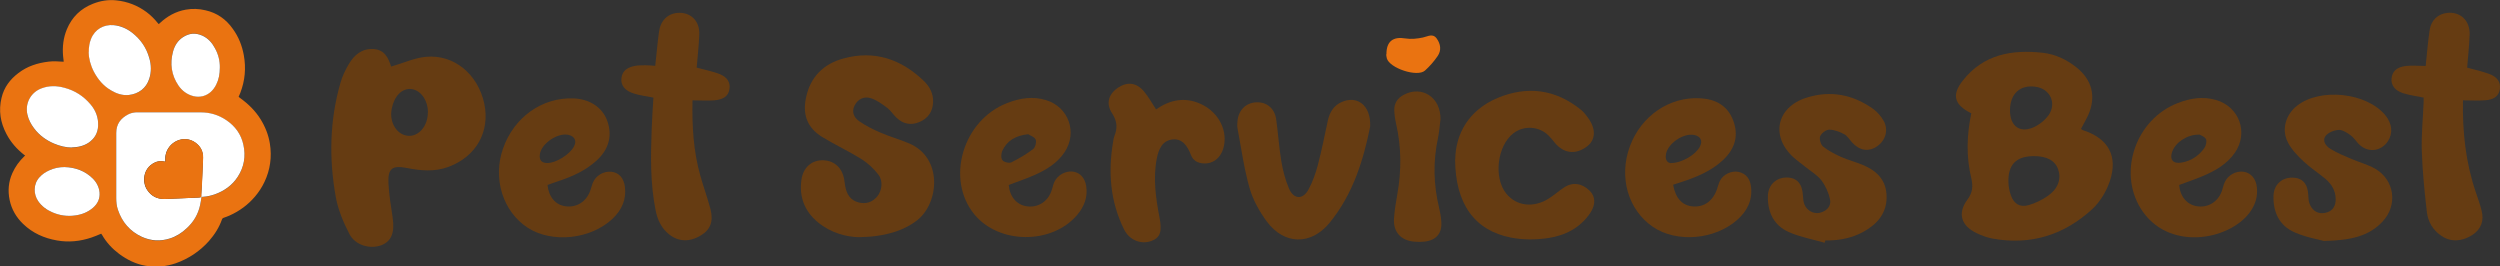
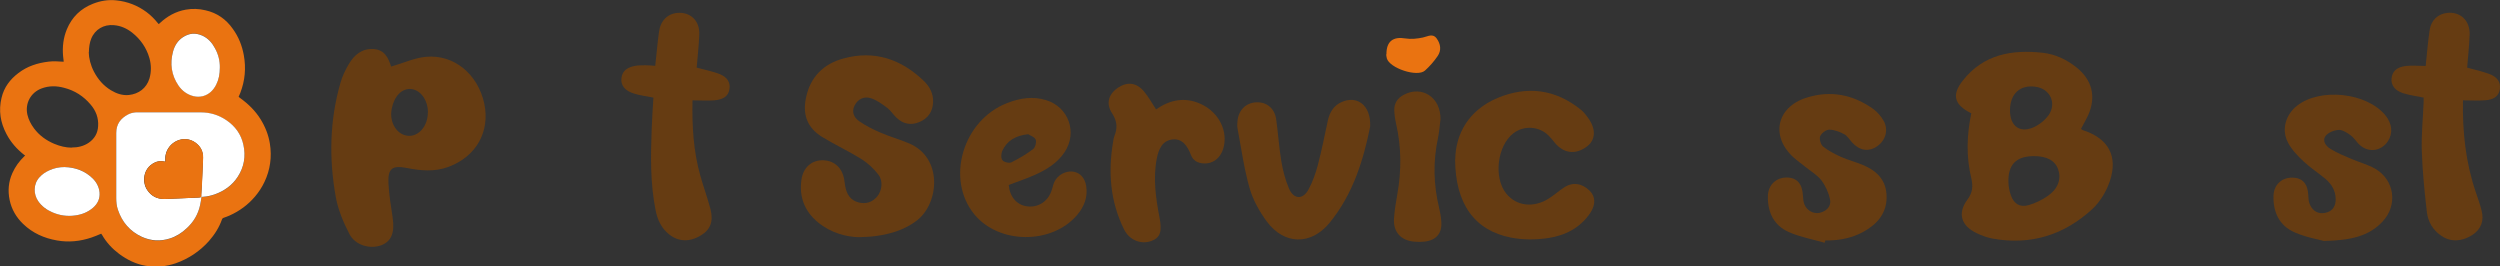
<svg xmlns="http://www.w3.org/2000/svg" id="_图层_2" data-name="图层 2" viewBox="0 0 191.84 20.45">
  <rect x="0" y="0" width="191.84" height="20.45" fill="#333333" stroke="none" />
  <defs>
    <style>
      .cls-1 {
        fill: #663c12;
      }

      .cls-1, .cls-2, .cls-3 {
        stroke-width: 0px;
      }

      .cls-2 {
        fill: #fff;
      }

      .cls-3 {
        fill: #ea7311;
      }
    </style>
  </defs>
  <g id="_图层_1-2" data-name="图层 1">
    <g>
      <g id="zmljME.tif">
        <g>
          <path class="cls-3" d="M7.77,17.93c-.27.11-.51.22-.76.3-.86.29-1.75.38-2.64.22-.98-.17-1.86-.56-2.59-1.26-.53-.51-.89-1.12-1.04-1.84-.15-.71-.09-1.4.21-2.07.22-.49.53-.92.92-1.29.01-.01.02-.02.06-.06-.03-.02-.05-.03-.08-.05-.56-.44-1.02-.96-1.35-1.59-.47-.88-.62-1.81-.38-2.79.19-.8.65-1.41,1.3-1.9.68-.52,1.46-.77,2.31-.87.34-.04.68-.03,1.02,0,.04,0,.08,0,.14,0-.02-.15-.03-.29-.05-.44-.06-.7.02-1.39.29-2.04.39-.94,1.06-1.59,2-1.96.58-.23,1.18-.33,1.81-.26.85.09,1.62.39,2.31.9.32.24.6.52.85.83.02.03.05.06.08.09.03-.02.05-.04.07-.06.57-.54,1.23-.91,2.01-1.05.51-.09,1.01-.07,1.51.05.89.2,1.58.69,2.1,1.43.44.61.71,1.29.84,2.02.18.99.09,1.95-.27,2.89-.04.1-.08.19-.13.3.05.04.09.08.14.11.61.44,1.14.96,1.54,1.6.36.58.61,1.2.72,1.88.16,1.02.03,2.01-.42,2.95-.19.4-.43.77-.72,1.11-.54.64-1.2,1.12-1.96,1.46-.15.07-.31.12-.47.18-.05.02-.08.05-.1.1-.22.63-.57,1.18-1.01,1.68-.7.78-1.55,1.35-2.54,1.7-.76.26-1.54.33-2.33.19-.75-.13-1.41-.46-2.02-.91-.53-.4-.98-.88-1.31-1.46-.02-.03-.04-.06-.06-.08ZM15.46,15.12s.09-.01.13-.01c.31-.02.61-.09.9-.19.73-.26,1.33-.69,1.75-1.34.49-.75.63-1.58.44-2.45-.17-.81-.63-1.44-1.31-1.9-.59-.4-1.24-.6-1.96-.6-1.46,0-2.93,0-4.39,0-.19,0-.39,0-.58,0-.21,0-.4.05-.59.15-.59.29-.93.75-.93,1.43,0,.13,0,.27,0,.4,0,1.53,0,3.06,0,4.59,0,.31.03.62.13.91.33.95.93,1.66,1.85,2.08.69.32,1.41.35,2.13.12.49-.15.91-.42,1.28-.77.54-.5.9-1.09,1.05-1.81.04-.19.07-.39.1-.6ZM5.5,11.32c.5,0,.92-.11,1.3-.36.45-.31.7-.73.73-1.28.04-.63-.17-1.19-.58-1.66-.54-.64-1.21-1.07-2.02-1.28-.59-.16-1.17-.17-1.75.05-.82.31-1.27,1.14-1.08,2,.09.39.27.74.51,1.06.4.54.93.92,1.54,1.18.45.19.91.3,1.35.3ZM6.81,4.01c.01.46.14.99.4,1.49.31.59.73,1.08,1.31,1.43.42.25.87.41,1.37.36.74-.08,1.35-.51,1.58-1.27.15-.52.14-1.04,0-1.55-.23-.8-.68-1.45-1.32-1.96-.42-.33-.89-.54-1.42-.58-.76-.07-1.44.32-1.73,1.04-.12.3-.17.62-.18,1.04ZM4.94,12.82c-.41,0-.79.08-1.16.25-.28.13-.53.3-.75.53-.49.52-.46,1.29-.11,1.82.27.41.65.68,1.09.87.57.25,1.16.33,1.78.24.5-.07.95-.25,1.34-.58.36-.31.55-.7.51-1.18-.04-.42-.22-.78-.52-1.07-.6-.6-1.34-.87-2.18-.88ZM16.87,5.18c0-.5-.12-1.02-.38-1.5-.22-.4-.51-.75-.95-.95-.53-.24-1.03-.2-1.51.12-.39.26-.63.64-.75,1.09-.25.93-.12,1.81.41,2.61.28.42.67.7,1.16.82.24.06.48.07.72,0,.48-.13.8-.45,1.02-.88.2-.4.28-.83.28-1.32Z" />
          <path class="cls-2" d="M15.46,15.12c-.03.21-.06.41-.1.6-.15.72-.51,1.32-1.05,1.81-.37.35-.8.62-1.28.77-.72.23-1.44.19-2.13-.12-.92-.42-1.53-1.13-1.85-2.08-.1-.29-.13-.6-.13-.91,0-1.53,0-3.06,0-4.59,0-.13,0-.27,0-.4,0-.68.34-1.13.93-1.43.18-.09.38-.14.59-.15.19,0,.39,0,.58,0,1.46,0,2.93,0,4.39,0,.71,0,1.37.2,1.96.6.68.46,1.14,1.09,1.31,1.9.19.87.05,1.7-.44,2.45-.42.65-1.03,1.08-1.75,1.34-.29.1-.59.17-.9.19-.04,0-.09,0-.13.01ZM12.69,12.41s-.04,0-.06-.01c-.28-.07-.54-.04-.79.09-.89.45-.94,1.51-.55,2.08.31.47.76.71,1.33.7.26,0,.53-.02.79-.03.6-.03,1.2-.05,1.8-.08.05,0,.1,0,.16-.02.04,0,.07-.03.07-.08,0-.04,0-.08,0-.12.02-.27.04-.54.05-.8.03-.68.07-1.36.09-2.04.01-.48-.19-.87-.58-1.15-.92-.67-2.13-.03-2.3.98-.03.15-.01.31-.02.48Z" />
-           <path class="cls-2" d="M5.5,11.32c-.43,0-.9-.11-1.35-.3-.61-.26-1.14-.64-1.54-1.18-.24-.32-.42-.66-.51-1.06-.19-.86.26-1.69,1.08-2,.58-.22,1.16-.21,1.75-.05.81.21,1.48.64,2.02,1.28.41.48.61,1.03.58,1.66-.03.55-.28.97-.73,1.28-.38.25-.8.35-1.3.36Z" />
-           <path class="cls-2" d="M6.81,4.01c0-.43.06-.74.18-1.04.29-.72.97-1.11,1.73-1.04.53.05,1.01.26,1.42.58.65.51,1.1,1.16,1.32,1.96.15.52.16,1.04,0,1.55-.23.76-.84,1.19-1.58,1.27-.5.05-.95-.11-1.37-.36-.58-.34-1-.84-1.31-1.43-.26-.5-.39-1.03-.4-1.49Z" />
          <path class="cls-2" d="M4.94,12.82c.84.02,1.58.29,2.18.88.29.29.48.65.52,1.07.04.48-.15.87-.51,1.18-.39.33-.84.51-1.34.58-.61.09-1.21.01-1.78-.24-.44-.19-.82-.47-1.09-.87-.35-.52-.38-1.29.11-1.82.21-.23.46-.4.75-.53.37-.17.75-.25,1.16-.25Z" />
          <path class="cls-2" d="M16.87,5.18c0,.5-.08.92-.28,1.32-.22.43-.54.75-1.02.88-.24.06-.48.06-.72,0-.49-.12-.88-.41-1.16-.82-.54-.8-.66-1.68-.41-2.61.12-.45.36-.83.75-1.09.48-.32.98-.36,1.51-.12.43.2.73.54.95.95.27.48.39,1,.38,1.5Z" />
          <path class="cls-3" d="M12.69,12.41c0-.17,0-.33.02-.48.17-1.02,1.39-1.65,2.3-.98.38.28.59.67.58,1.15-.02.68-.06,1.36-.09,2.04-.01.27-.03.54-.05.8,0,.04,0,.08,0,.12,0,.05-.03.07-.07.08-.05,0-.1.01-.16.02-.6.03-1.2.06-1.8.08-.26.01-.53.03-.79.03-.57.01-1.01-.22-1.33-.7-.38-.58-.34-1.64.55-2.08.25-.13.52-.16.79-.09.02,0,.04,0,.06.01Z" />
        </g>
      </g>
      <g id="jnbewf.tif">
        <g>
          <path class="cls-1" d="M151.24,8.68c-1.29-.65-1.49-1.4-.62-2.5,1.58-2.01,3.76-2.39,6.13-2.13.97.11,1.84.52,2.6,1.13,1.19.95,1.51,2.23.9,3.63-.16.36-.37.7-.56,1.07.04.03.07.09.12.1,1.97.63,2.75,1.99,2.08,3.95-.26.76-.73,1.54-1.31,2.09-2.17,2.01-4.76,2.83-7.72,2.28-.41-.08-.81-.23-1.18-.41-1.19-.56-1.49-1.52-.71-2.57.41-.55.44-1.03.3-1.64-.4-1.65-.35-3.31,0-4.99ZM156.09,11.98c-1.38,0-2.02.65-1.97,2.03.01.33.08.67.19.99.24.65.69.93,1.36.74.52-.15,1.04-.4,1.49-.72.78-.55,1.02-1.29.78-2.01-.23-.68-.86-1.03-1.85-1.03ZM154.24,8.43c-.02,1.32.84,1.87,1.99,1.25.37-.2.73-.5.97-.84.64-.92.12-2.02-.98-2.18-1.19-.18-1.97.52-1.98,1.78Z" />
          <path class="cls-1" d="M30.01,5.11c.94-.27,1.79-.67,2.68-.75,2.15-.2,3.98,1.33,4.47,3.58.46,2.17-.62,4.08-2.76,4.87-1.06.39-2.12.29-3.18.08-1.14-.22-1.47.04-1.41,1.21.05.87.19,1.74.32,2.6.17,1.14-.09,1.81-.85,2.11-.86.33-2,.03-2.46-.84-.46-.89-.87-1.85-1.05-2.83-.53-2.95-.48-5.9.36-8.8.14-.49.37-.97.63-1.41.41-.7.99-1.21,1.88-1.17.88.04,1.17.71,1.37,1.34ZM32.84,8.64c0-.95-.56-1.74-1.3-1.81-.7-.06-1.29.54-1.48,1.51,0,.02,0,.04-.01.06-.18,1.01.41,1.95,1.26,2.02.82.07,1.52-.75,1.52-1.78Z" />
          <path class="cls-1" d="M65.89,18.2c-.92-.02-2.11-.31-3.11-1.13-1.04-.85-1.47-1.96-1.28-3.29.13-.89.73-1.45,1.54-1.48.89-.03,1.55.5,1.73,1.41.04.19.05.39.09.59.11.61.41,1.09,1.05,1.24.55.13,1.03-.02,1.4-.46.37-.44.47-1.19.1-1.67-.35-.46-.81-.89-1.3-1.2-.98-.61-2.04-1.1-3.02-1.7-1.12-.69-1.51-1.67-1.25-2.97.32-1.61,1.33-2.63,2.87-3.05,2.39-.66,4.45.05,6.19,1.73.45.44.74.99.7,1.66-.04.7-.4,1.21-1.04,1.48-.65.28-1.26.16-1.77-.33-.25-.23-.43-.54-.69-.74-.39-.29-.8-.6-1.26-.75-.51-.17-1,.04-1.26.55-.25.49-.05.94.35,1.21.5.35,1.06.63,1.62.87.71.31,1.46.52,2.18.82,2.64,1.09,2.34,4.59.65,5.91-1.02.8-2.49,1.28-4.5,1.3Z" />
          <path class="cls-1" d="M111.67,12.22c.03-1.94,1.02-3.76,3.24-4.7,2.27-.95,4.45-.68,6.4.9.2.16.37.37.52.58.65.87.63,1.71-.04,2.23-.88.67-1.81.56-2.51-.31-.14-.17-.27-.34-.43-.5-.73-.74-1.91-.82-2.72-.19-1.24.95-1.53,3.4-.55,4.62.78.97,2.11,1.13,3.29.37.4-.26.76-.58,1.16-.84.65-.43,1.38-.32,1.96.26.44.44.47,1.06.04,1.7-.77,1.15-1.94,1.74-3.25,1.93-.93.14-1.92.14-2.84-.04-2.77-.54-4.27-2.58-4.28-6Z" />
          <path class="cls-1" d="M53.14,7.71c-.04,1.98.07,3.9.6,5.77.24.86.55,1.7.78,2.57.24.94-.01,1.58-.73,2.01-.87.53-1.73.5-2.45-.08-.59-.47-.89-1.12-1.03-1.84-.42-2.09-.38-4.19-.3-6.3.03-.77.08-1.55.13-2.35-.5-.1-.99-.16-1.46-.3-.74-.22-1.07-.65-.99-1.22.07-.54.46-.85,1.21-.94.22-.02.44-.02.66-.02.22,0,.43.02.72.04.1-.89.17-1.75.29-2.61.11-.85.66-1.39,1.42-1.45.99-.08,1.71.6,1.67,1.65-.03.85-.13,1.7-.2,2.55.56.15,1.1.26,1.62.44.54.19.98.52.9,1.17-.08.66-.6.85-1.17.9-.51.04-1.03,0-1.65,0Z" />
          <path class="cls-1" d="M186.14,5.04c.1-.96.17-1.85.3-2.73.11-.76.64-1.24,1.34-1.32,1.01-.11,1.76.58,1.73,1.65-.03.85-.12,1.7-.19,2.55.58.16,1.14.28,1.68.48.52.19.92.54.83,1.16-.08.6-.55.82-1.07.86-.57.05-1.14.01-1.76.01-.05,2.43.21,4.77.98,7.04.16.47.33.94.45,1.42.19.77-.02,1.42-.71,1.87-.8.52-1.66.55-2.36.08-.66-.44-1.04-1.08-1.13-1.83-.18-1.56-.34-3.12-.39-4.69-.04-1.25.09-2.5.14-3.76,0-.12,0-.23,0-.34-.54-.11-1.06-.18-1.55-.33-.67-.21-.97-.63-.91-1.16.06-.54.42-.87,1.13-.94.47-.05.95,0,1.48,0Z" />
          <path class="cls-1" d="M140.02,18.63c-.93-.27-1.9-.44-2.77-.83-1.12-.5-1.61-1.5-1.59-2.72,0-.86.61-1.45,1.42-1.46.8,0,1.22.46,1.27,1.39.01.22.03.44.1.64.18.5.71.79,1.19.68.53-.13.9-.5.79-1.03-.11-.52-.35-1.05-.67-1.47-.32-.41-.81-.69-1.23-1.03-.29-.24-.61-.46-.89-.71-1.79-1.61-1.33-3.86.97-4.59,1.85-.59,3.59-.25,5.16.88.31.23.58.56.77.89.39.68.16,1.5-.49,1.95-.65.45-1.34.35-1.92-.28-.2-.22-.37-.51-.61-.64-.35-.19-.77-.35-1.15-.35-.25,0-.6.27-.7.51-.08.2.04.63.22.78.41.33.9.58,1.38.8.54.24,1.13.39,1.68.62,1,.42,1.73,1.08,1.81,2.23.09,1.2-.47,2.07-1.44,2.7-.98.64-2.08.88-3.25.86-.02.05-.03.1-.05.15Z" />
          <path class="cls-1" d="M178.36,18.5c-.46-.13-1.42-.29-2.28-.67-1.18-.52-1.66-1.55-1.62-2.82.03-.83.62-1.38,1.43-1.38.79,0,1.2.47,1.24,1.36.01.25.03.53.14.75.23.47.64.71,1.18.59.55-.12.79-.52.78-1.05,0-.64-.31-1.15-.78-1.55-.55-.46-1.16-.85-1.68-1.34-.46-.43-.92-.91-1.2-1.45-.52-.99-.18-2.14.7-2.83,1.77-1.39,5.32-1.01,6.76.72.53.64.61,1.38.22,1.99-.55.84-1.6.93-2.29.19-.2-.22-.37-.48-.61-.65-.27-.19-.61-.41-.9-.39-.35.02-.8.2-.99.46-.29.38.03.79.38,1,.51.31,1.06.54,1.61.77.6.26,1.26.43,1.82.75,1.48.87,1.74,2.78.57,4.04-1.07,1.15-2.47,1.45-4.47,1.5Z" />
-           <path class="cls-1" d="M42.01,14.18c.1.95.62,1.55,1.4,1.65.83.11,1.56-.34,1.87-1.16.08-.2.12-.42.2-.62.23-.58.83-.93,1.43-.87.57.06.95.46,1.04,1.14.13.99-.24,1.79-.94,2.46-1.68,1.59-4.64,1.9-6.51.7-1.91-1.24-2.71-3.78-1.9-6.08.84-2.41,3-3.94,5.41-3.85,1.24.05,2.2.68,2.58,1.7.42,1.14.14,2.21-.82,3.08-.87.79-1.93,1.25-3.04,1.61-.24.08-.48.17-.71.25ZM42,12.51c.68,0,1.74-.67,2.05-1.28.21-.42.06-.74-.38-.87-.81-.23-2.11.62-2.24,1.46-.07.45.11.69.58.69Z" />
-           <path class="cls-1" d="M167.22,14.19c.07.9.61,1.53,1.39,1.64.83.12,1.58-.34,1.88-1.15.08-.22.12-.46.22-.68.24-.56.88-.91,1.46-.82.55.08.94.53,1.01,1.17.09.73-.12,1.38-.55,1.96-1.62,2.17-6.31,2.99-8.36-.31-1.77-2.85-.35-6.86,2.84-8.09.95-.37,1.92-.53,2.93-.24,1.8.52,2.52,2.52,1.45,4.06-.6.86-1.49,1.37-2.43,1.77-.6.26-1.23.46-1.83.69ZM168.77,10.33c-.93-.02-1.82.59-2.08,1.3-.22.6.05.95.68.85.74-.11,1.34-.51,1.77-1.1.13-.18.22-.52.14-.7-.1-.2-.41-.3-.51-.36Z" />
-           <path class="cls-1" d="M128.39,14.18c.18,1.04.71,1.6,1.52,1.66.87.07,1.56-.44,1.86-1.37.07-.21.12-.42.22-.61.27-.5.89-.78,1.42-.67.58.13.87.53.95,1.09.14,1.06-.27,1.9-1.05,2.59-1.73,1.53-4.65,1.78-6.47.54-1.91-1.3-2.64-3.83-1.77-6.18.86-2.33,3.02-3.82,5.39-3.69,1.16.06,2.09.54,2.53,1.68.45,1.17.15,2.19-.75,3.04-.91.86-2.03,1.32-3.19,1.7-.21.07-.41.14-.65.21ZM128.24,12.51c.83,0,1.91-.66,2.21-1.27.22-.44.05-.78-.43-.88-.82-.18-2.04.64-2.18,1.47-.08.45.11.68.41.69Z" />
          <path class="cls-1" d="M77.41,14.2c.07.89.6,1.52,1.38,1.63.81.12,1.55-.31,1.86-1.09.1-.24.14-.5.24-.74.24-.56.87-.91,1.46-.83.53.08.9.48,1,1.11.13.84-.15,1.57-.69,2.21-1.94,2.29-6.02,2.26-7.9-.05-2.21-2.71-.87-7.22,2.52-8.53.97-.38,1.97-.54,2.98-.23,1.74.52,2.44,2.49,1.43,4-.56.84-1.4,1.35-2.3,1.75-.65.29-1.33.51-2,.77ZM78.89,10.3c-1,.11-1.63.52-1.98,1.28-.09.2-.11.56.01.71.11.15.51.25.68.17.59-.29,1.17-.63,1.69-1.03.16-.13.26-.55.18-.73-.1-.21-.44-.31-.57-.4Z" />
          <path class="cls-1" d="M105.14,9.72c-.49,2.42-1.27,5.15-3.14,7.41-1.42,1.7-3.45,1.66-4.78-.12-.57-.77-1.07-1.66-1.33-2.57-.43-1.5-.64-3.07-.93-4.6-.03-.17-.02-.36,0-.54.07-.85.65-1.42,1.46-1.45.79-.03,1.39.47,1.51,1.31.15,1.08.22,2.18.4,3.25.12.7.3,1.4.58,2.05.36.85,1.07.88,1.5.08.32-.59.55-1.24.72-1.89.3-1.13.52-2.29.77-3.43.14-.61.44-1.11,1.03-1.38,1.17-.54,2.28.19,2.21,1.87Z" />
          <path class="cls-1" d="M88.7,8.4c1.1-.76,2.24-.98,3.47-.41,1.38.64,2.1,2.11,1.69,3.44-.23.73-.81,1.16-1.51,1.11-.45-.03-.8-.21-.97-.67-.25-.64-.63-1.25-1.4-1.17-.79.08-1.07.76-1.21,1.45-.3,1.53-.08,3.05.21,4.56.2,1.05.06,1.51-.6,1.77-.8.31-1.71-.04-2.12-.87-1.07-2.15-1.24-4.42-.84-6.75.02-.14.04-.28.09-.41.26-.62.22-1.16-.18-1.77-.49-.76-.25-1.48.48-1.96.69-.46,1.4-.39,1.97.29.34.4.6.88.93,1.38Z" />
          <path class="cls-1" d="M110.53,9.21c-.04.31-.08.87-.19,1.41-.38,1.78-.34,3.55.09,5.32.08.35.15.7.17,1.06.07.9-.38,1.43-1.28,1.54-.27.03-.56.03-.83,0-1.01-.1-1.59-.76-1.52-1.77.04-.63.15-1.26.26-1.89.32-1.8.31-3.6-.1-5.39-.08-.35-.13-.71-.14-1.06,0-.52.26-.91.72-1.15,1.37-.74,2.87.15,2.83,1.92Z" />
          <path class="cls-3" d="M106.39,4.17c-.01-1,.51-1.38,1.46-1.22.43.07.9.02,1.33-.07.39-.08.76-.35,1.07.08.3.42.37.9.07,1.34-.28.41-.61.79-.98,1.12-.59.52-2.71-.19-2.92-.94-.03-.11-.04-.23-.05-.3Z" />
        </g>
      </g>
    </g>
  </g>
</svg>